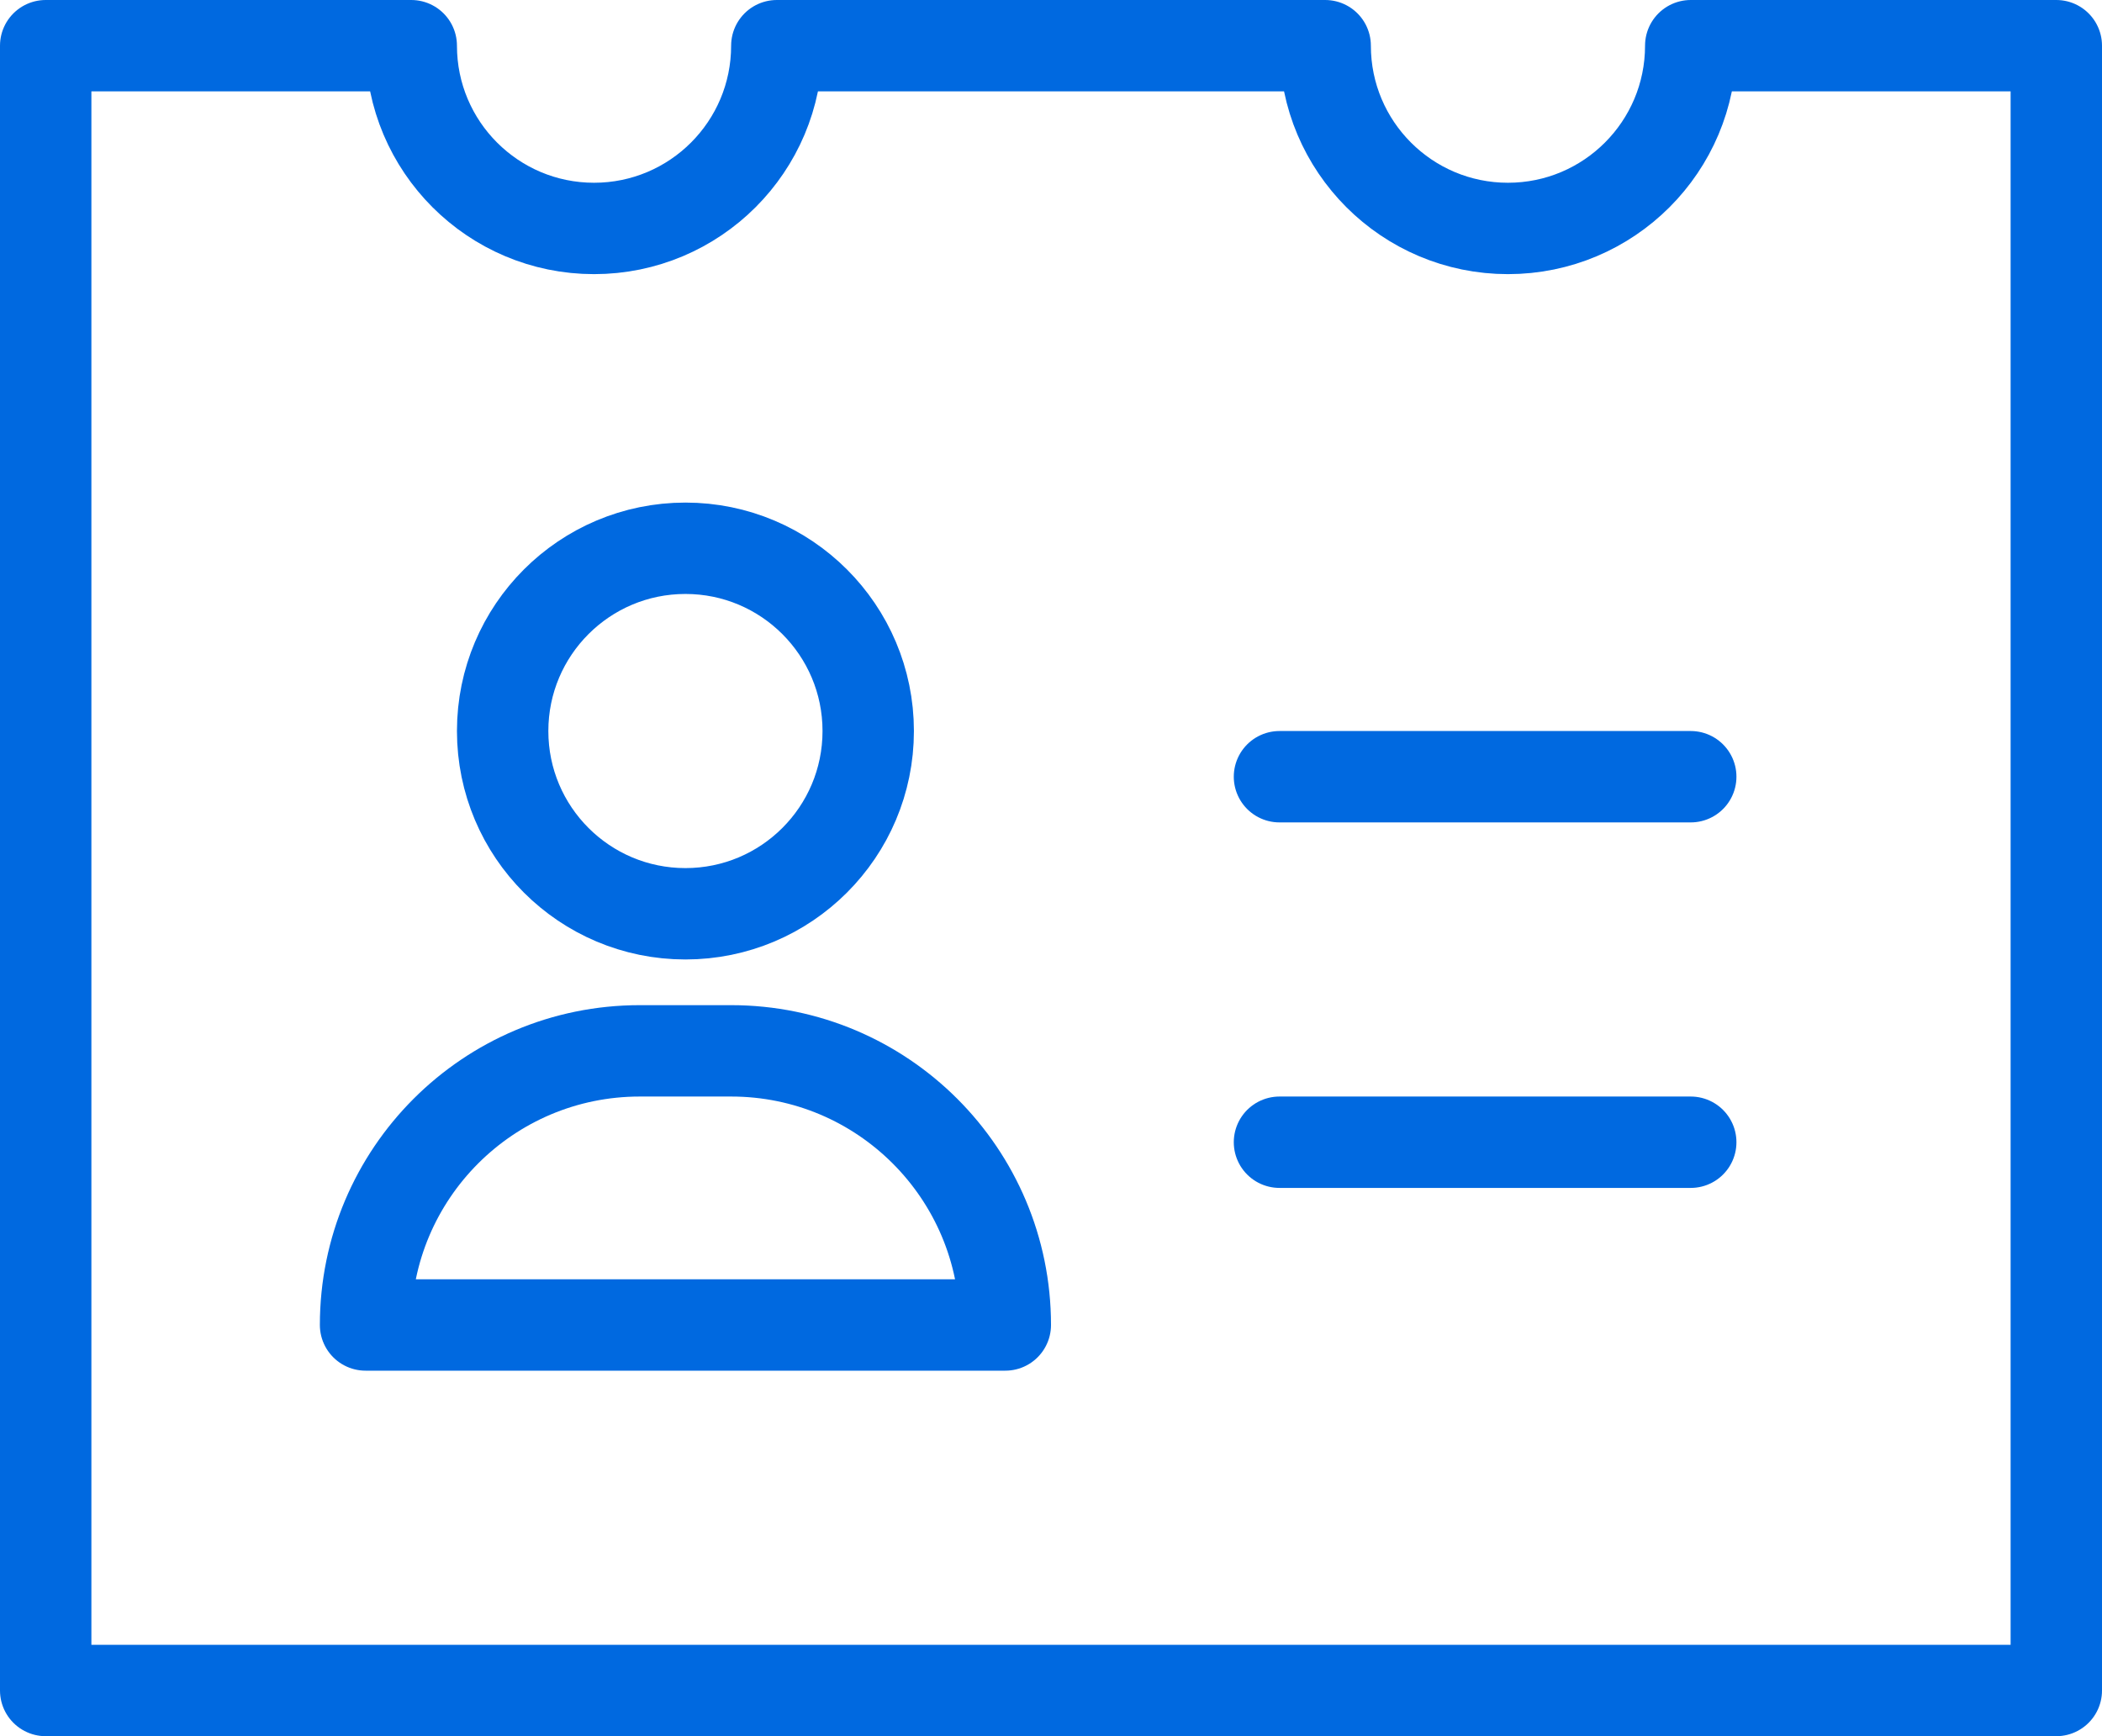
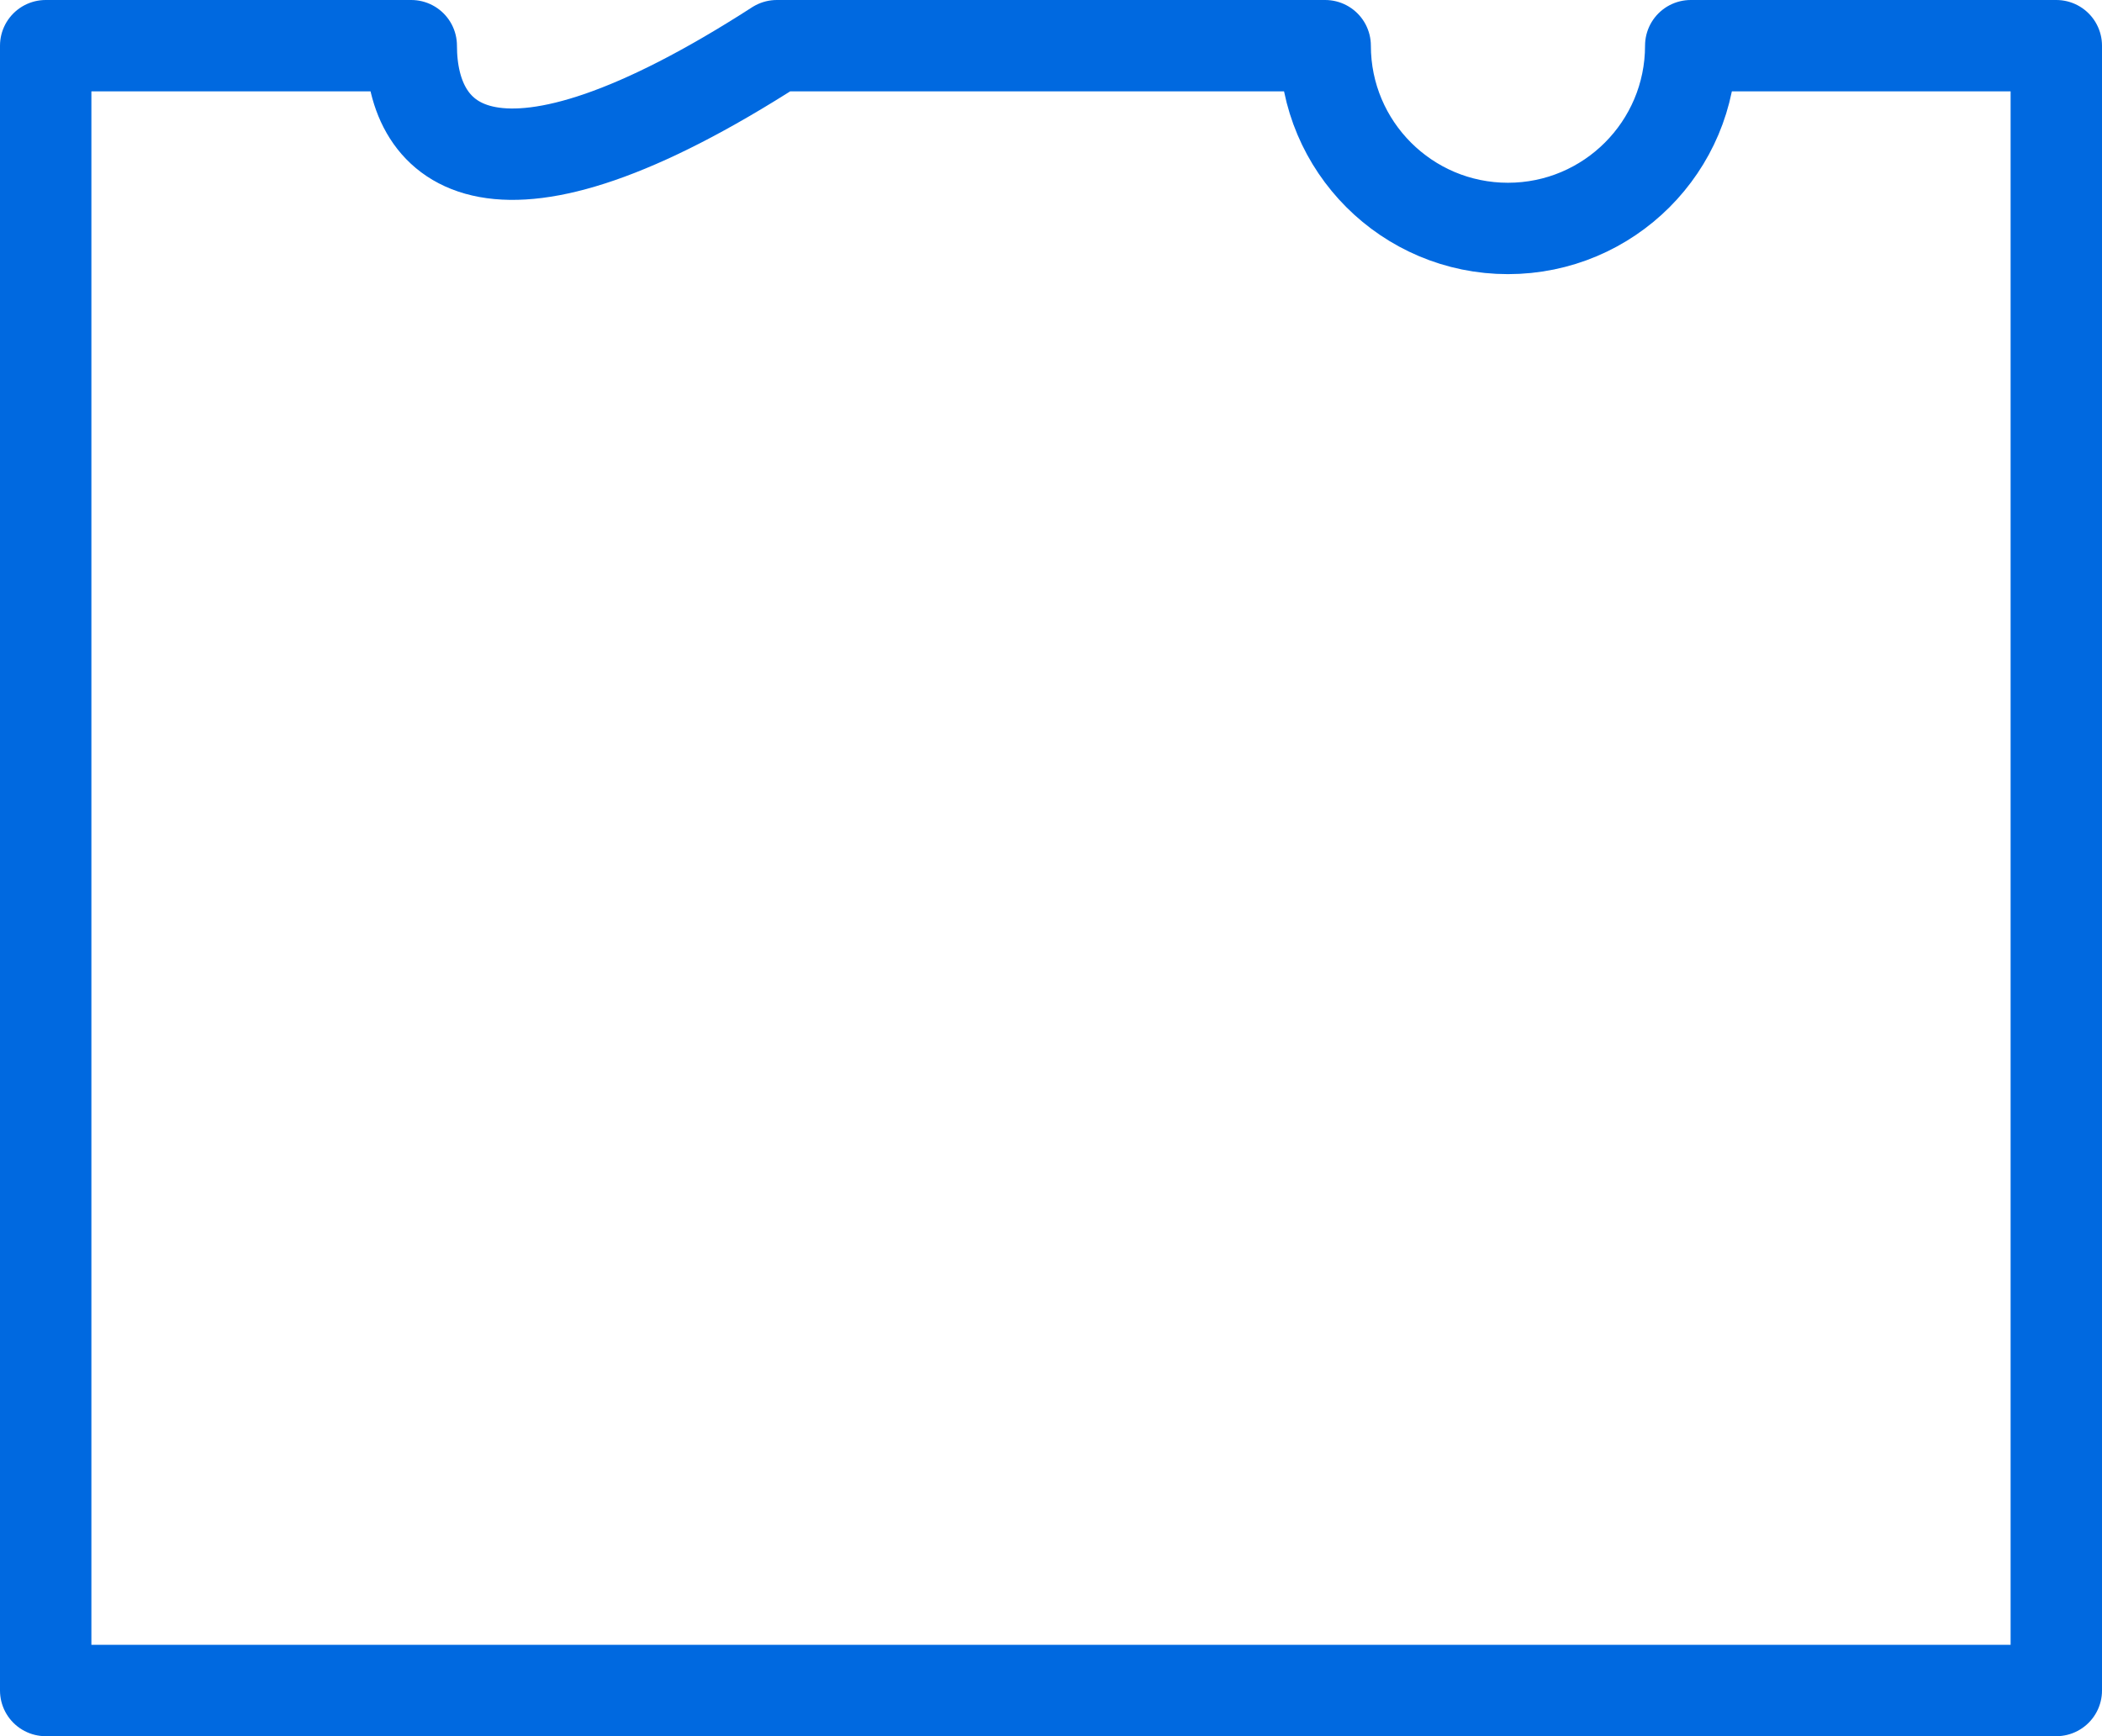
<svg xmlns="http://www.w3.org/2000/svg" width="46px" height="38px" viewBox="0 0 46 38">
  <title>9D74860C-9748-487F-B3DD-7F53AED0CDC2</title>
  <desc>Created with sketchtool.</desc>
  <g id="Page-1" stroke="none" stroke-width="1" fill="none" fill-rule="evenodd">
    <g id="Radiation-Safety" transform="translate(-45, -673)">
      <g id="badge-48" transform="translate(44, 668)">
-         <rect id="Rectangle" fill-opacity="0" fill="#000000" x="0" y="0" width="48" height="48" rx="2" />
        <g id="badge" transform="translate(2, 6)" stroke="#0069E0" stroke-linecap="round" stroke-linejoin="round" stroke-width="2">
-           <line x1="27" y1="16" x2="36" y2="16" id="Path" />
-           <line x1="27" y1="24" x2="36" y2="24" id="Path" />
-           <path d="M21,28 L7,28 L7,28 C7,24.686 9.686,22 13,22 L15,22 C18.314,22 21,24.686 21,28 L21,28 Z" id="Path" />
-           <circle id="Oval" cx="14" cy="15" r="4" />
-           <path d="M36,0 C36,2.209 34.209,4 32,4 C29.791,4 28,2.209 28,0 L16,0 C16,2.209 14.209,4 12,4 C9.791,4 8,2.209 8,0 L0,0 L0,36 L44,36 L44,0 L36,0 Z" id="Path" />
+           <path d="M36,0 C36,2.209 34.209,4 32,4 C29.791,4 28,2.209 28,0 L16,0 C9.791,4 8,2.209 8,0 L0,0 L0,36 L44,36 L44,0 L36,0 Z" id="Path" />
        </g>
      </g>
    </g>
  </g>
</svg>